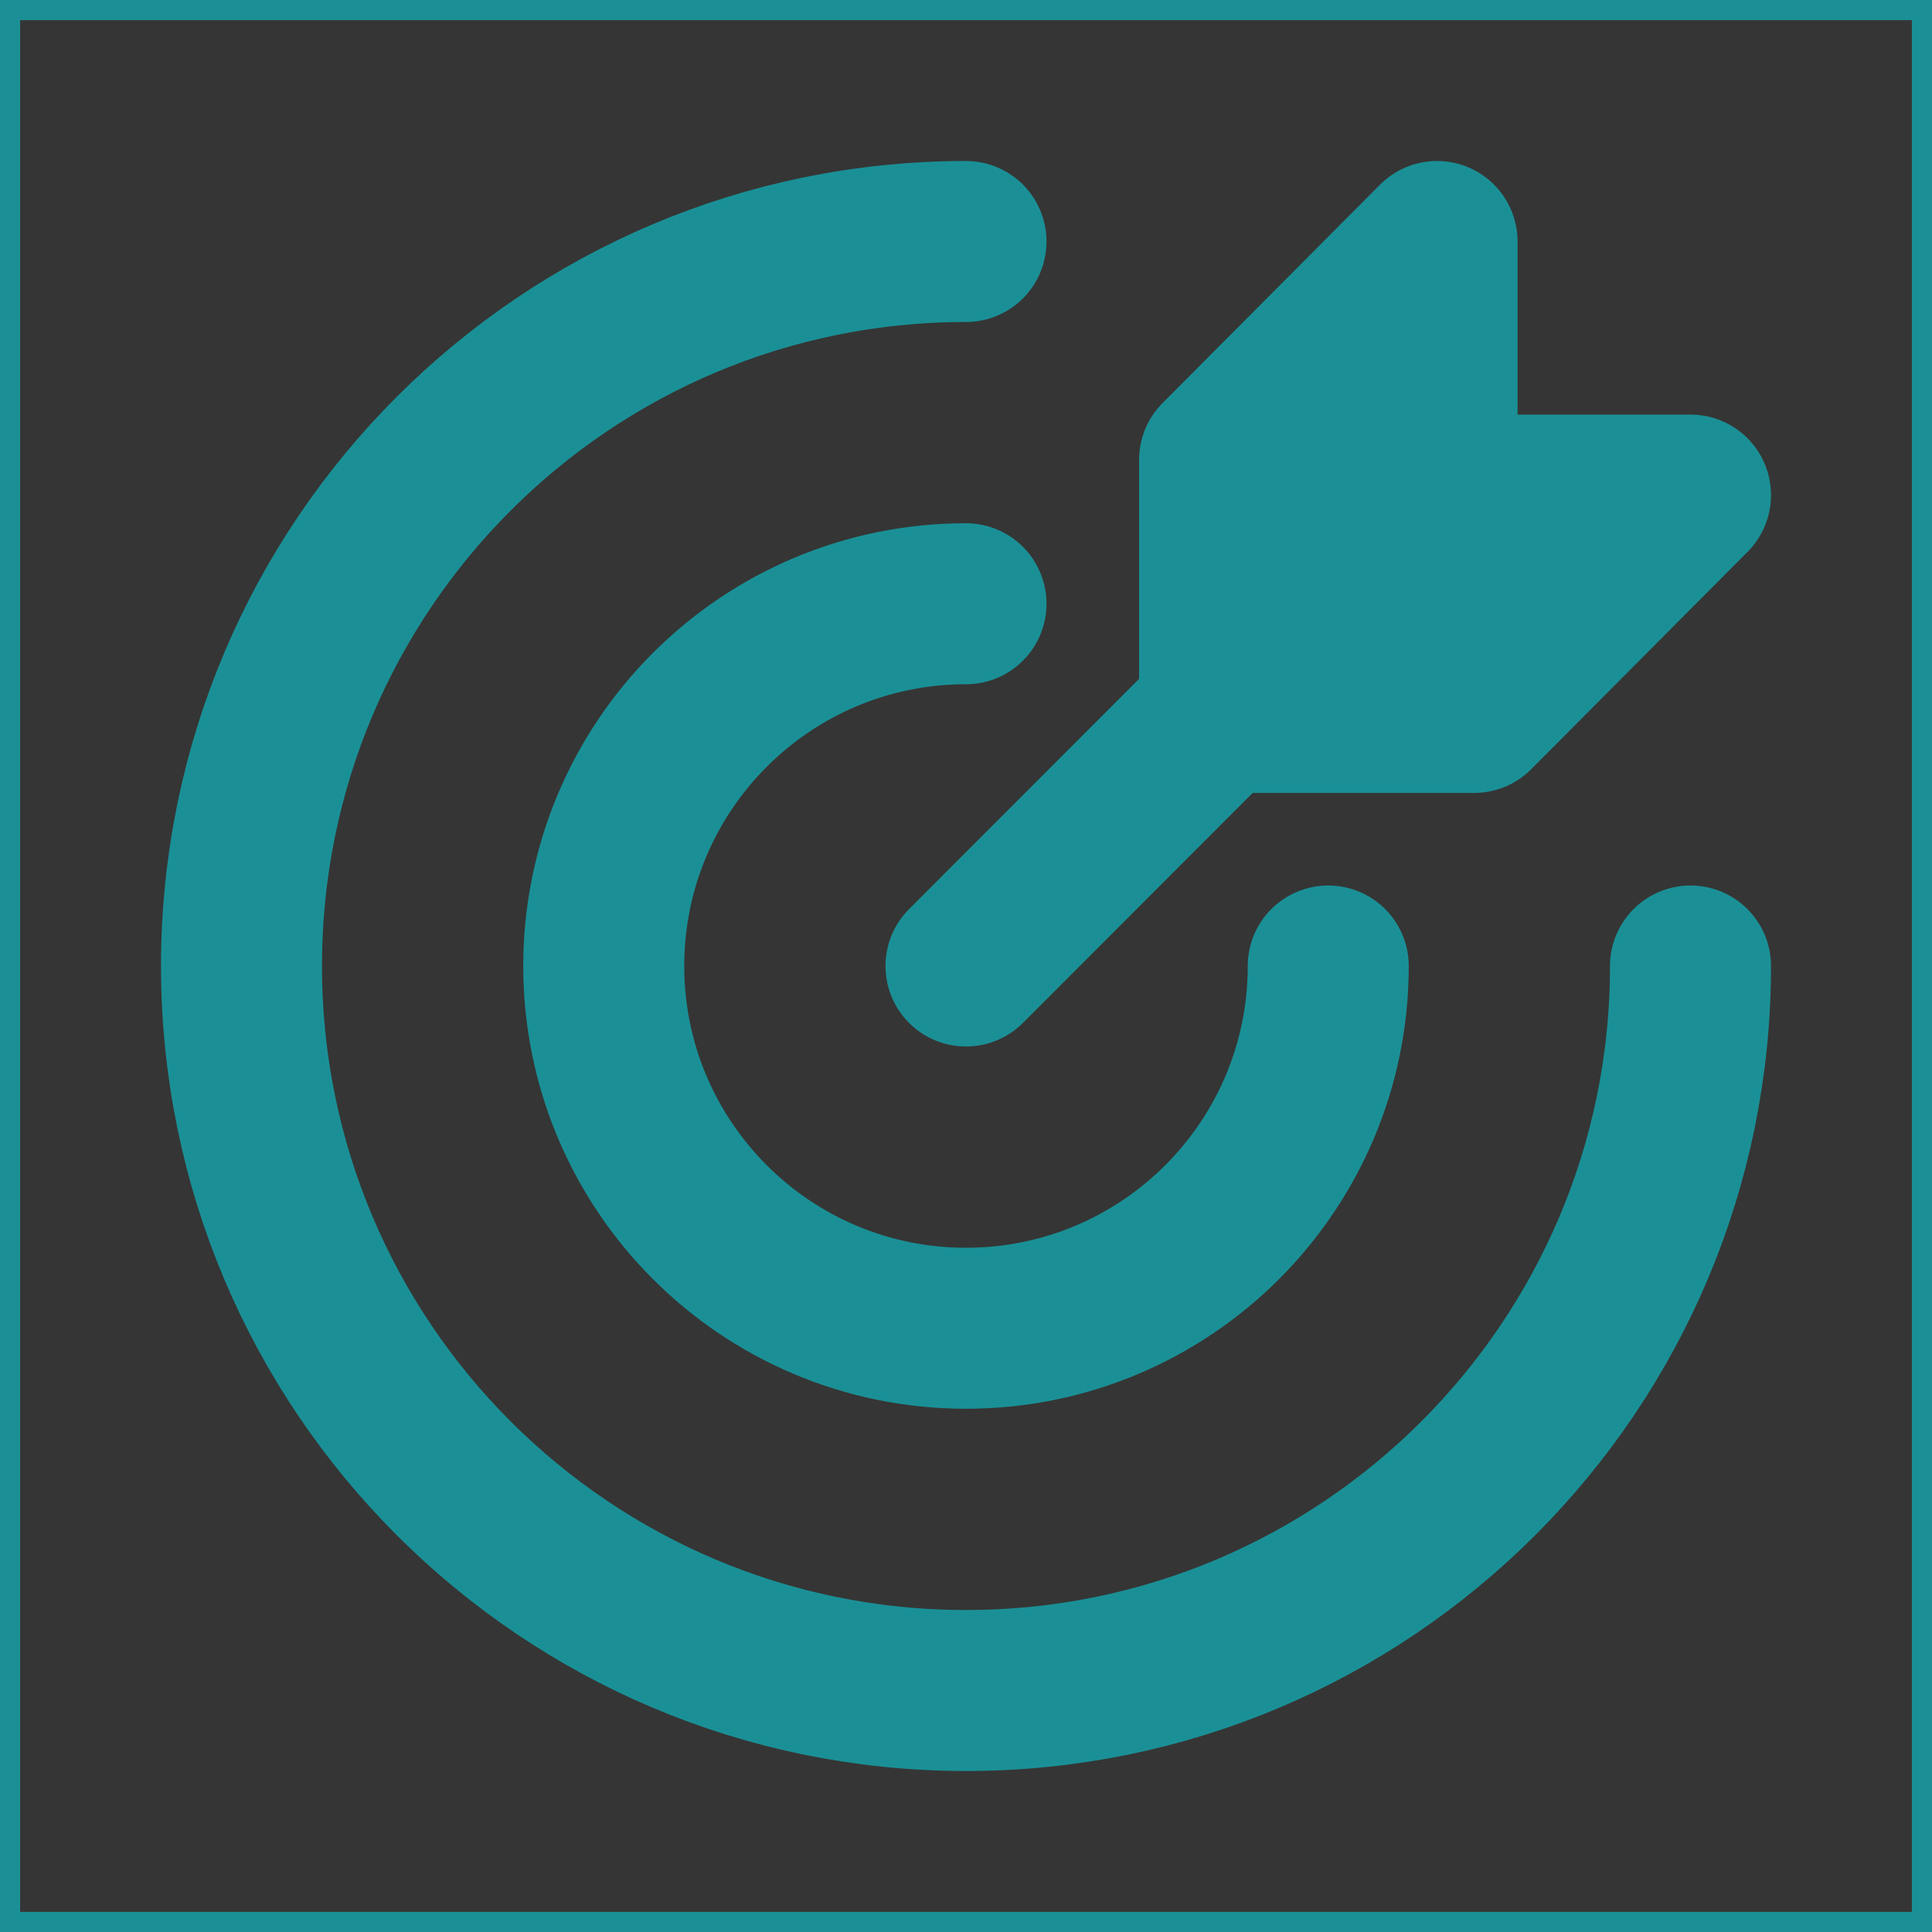
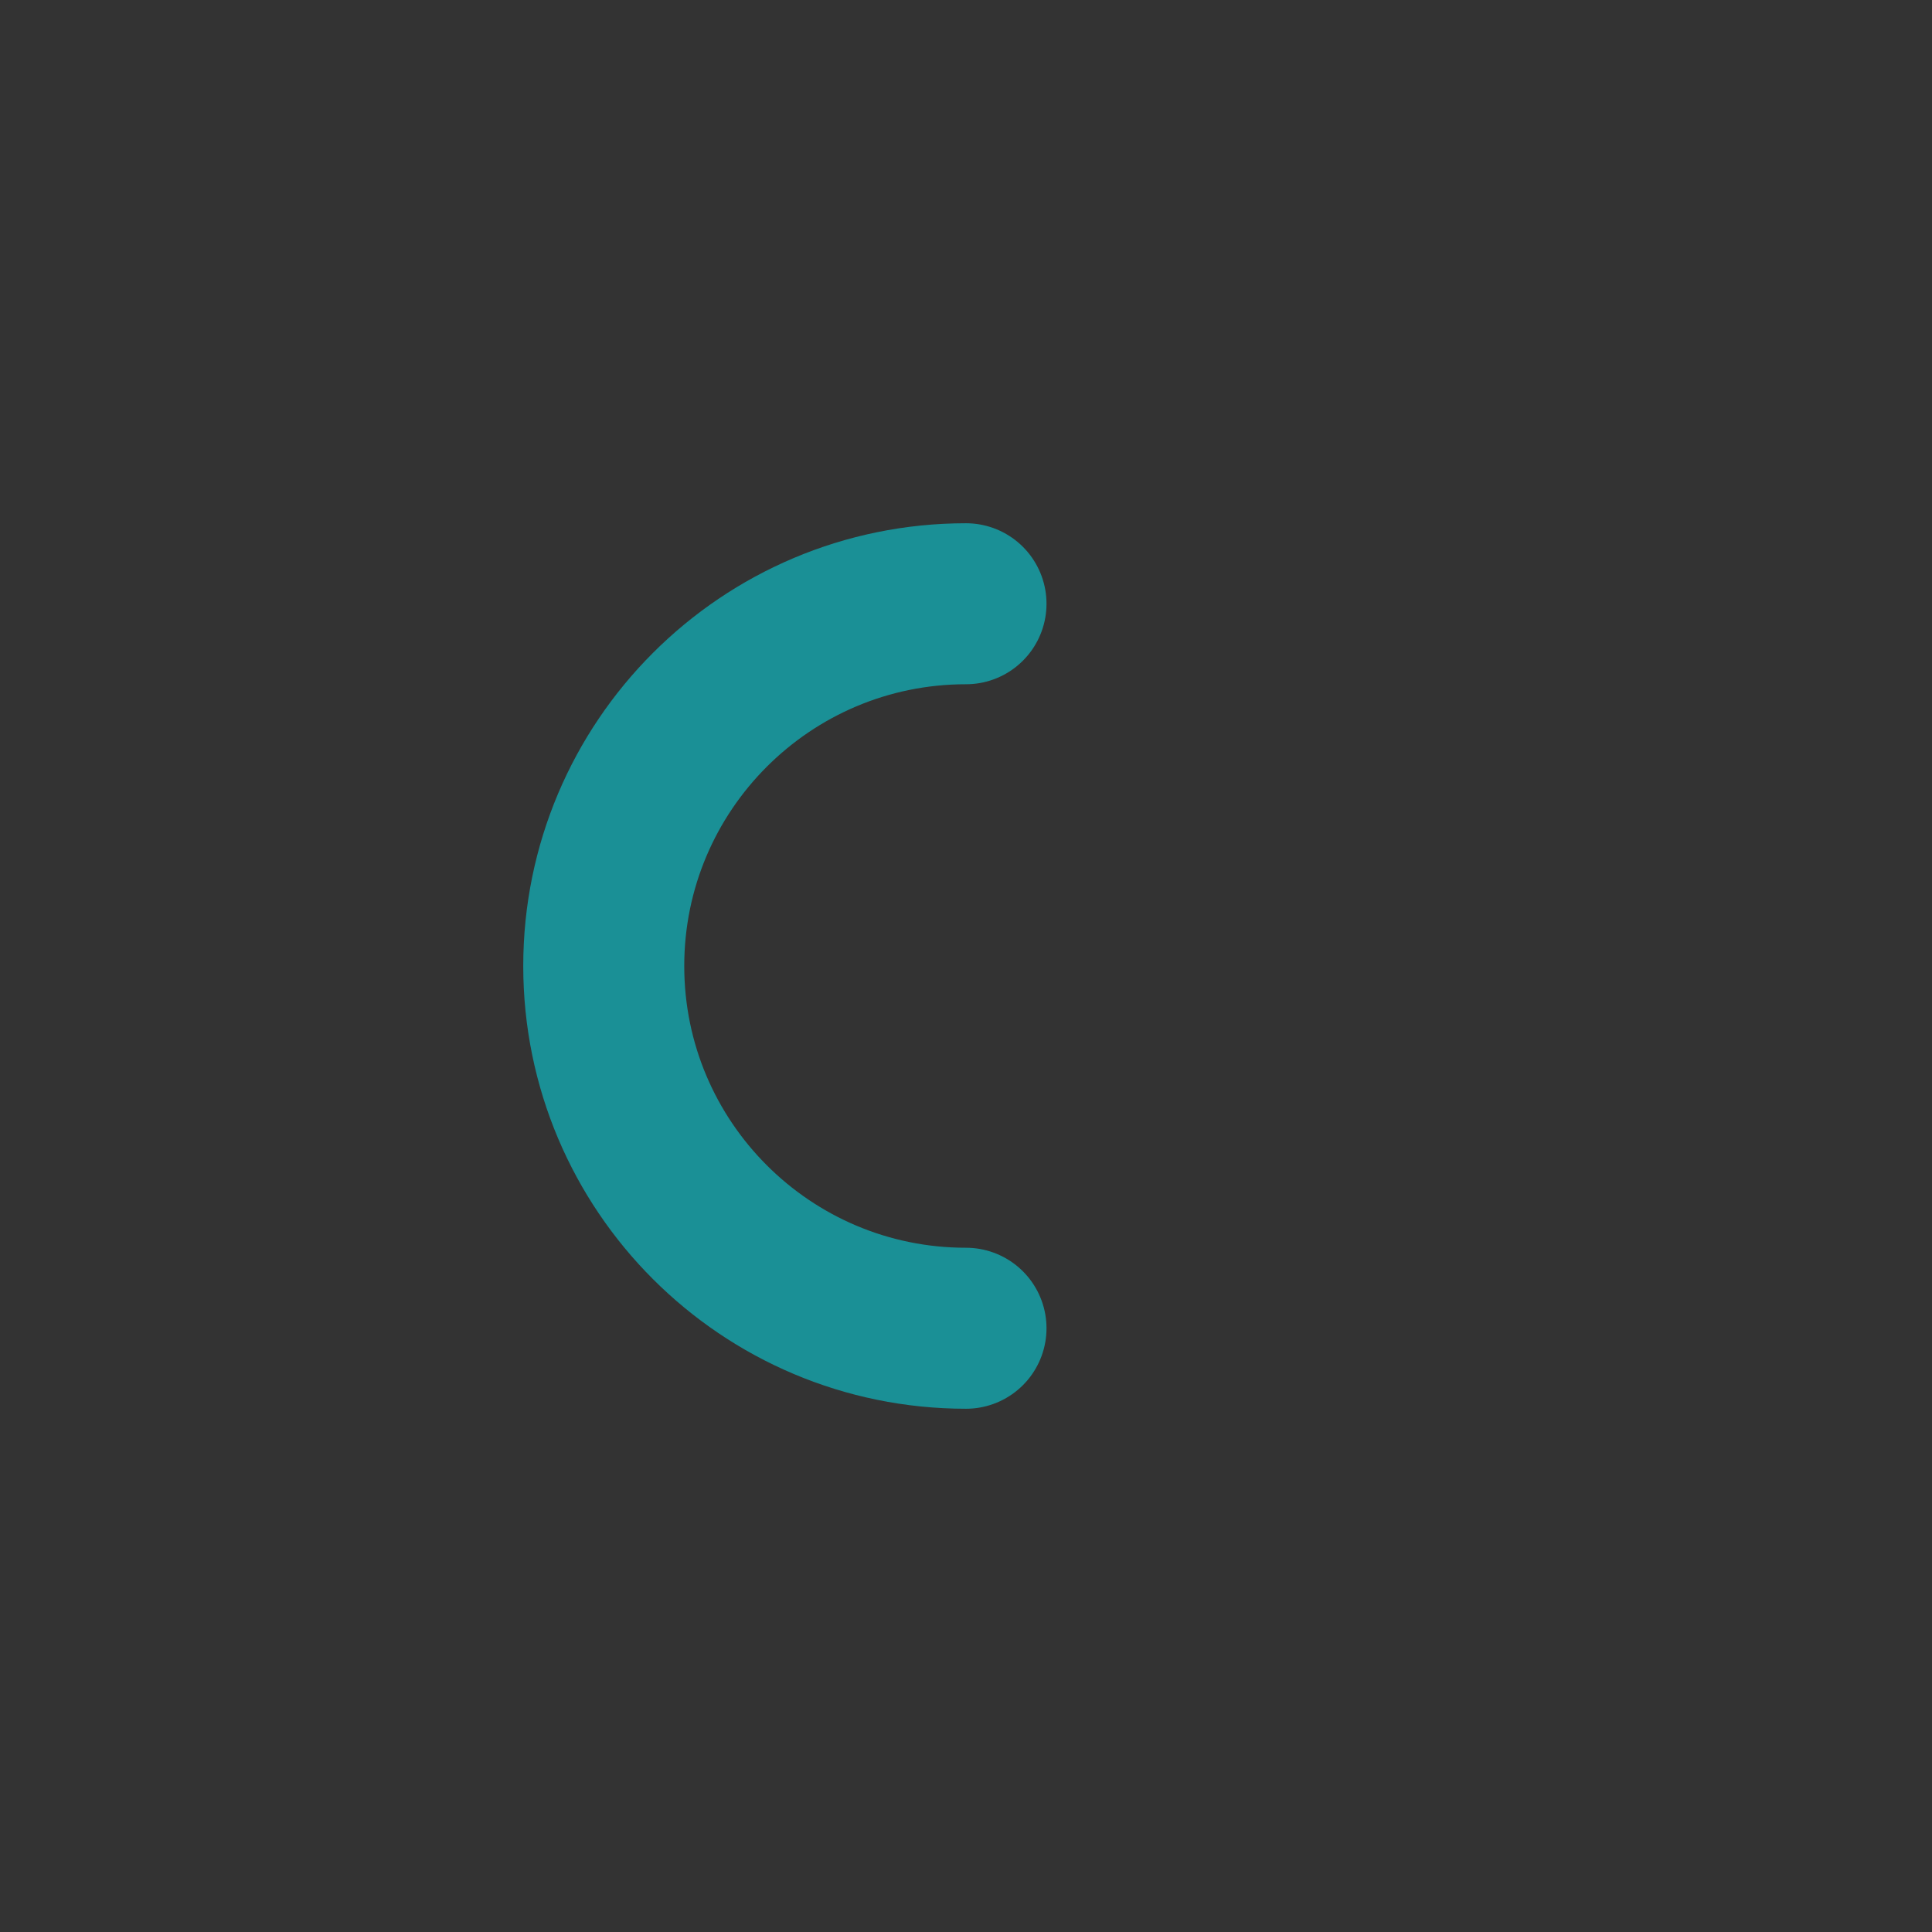
<svg xmlns="http://www.w3.org/2000/svg" width="800px" height="800px" viewBox="0 0 48 48" fill="none" stroke="#1a9096">
  <rect x="0" y="0" width="48" height="48" fill="#333333" stroke="none" />
  <g id="SVGRepo_bgCarrier" stroke-width="0" />
  <g id="SVGRepo_tracerCarrier" stroke-linecap="round" stroke-linejoin="round" />
  <g id="SVGRepo_iconCarrier">
-     <rect width="48" height="48" fill="white" fill-opacity="0.01" />
-     <path d="M24 6C14.059 6 6 14.059 6 24C6 33.941 14.059 42 24 42V42C33.941 42 42 33.941 42 24" stroke="#1a9096" stroke-width="4" stroke-linecap="round" stroke-linejoin="round" />
-     <path d="M24 15C19.029 15 15 19.029 15 24C15 28.971 19.029 33 24 33C28.971 33 33 28.971 33 24" stroke="#1a9096" stroke-width="4" stroke-linecap="round" stroke-linejoin="round" />
-     <path d="M24 24L30.3 17.694" stroke="#1a9096" stroke-width="4" stroke-linecap="round" stroke-linejoin="round" />
-     <path d="M30.3 11.426V17.7H36.625L42 12.3H35.703V6L30.3 11.426Z" fill="#1a9096a9096" stroke="#1a9096" stroke-width="4" stroke-linejoin="round" />
+     <path d="M24 15C19.029 15 15 19.029 15 24C15 28.971 19.029 33 24 33" stroke="#1a9096" stroke-width="4" stroke-linecap="round" stroke-linejoin="round" />
  </g>
</svg>